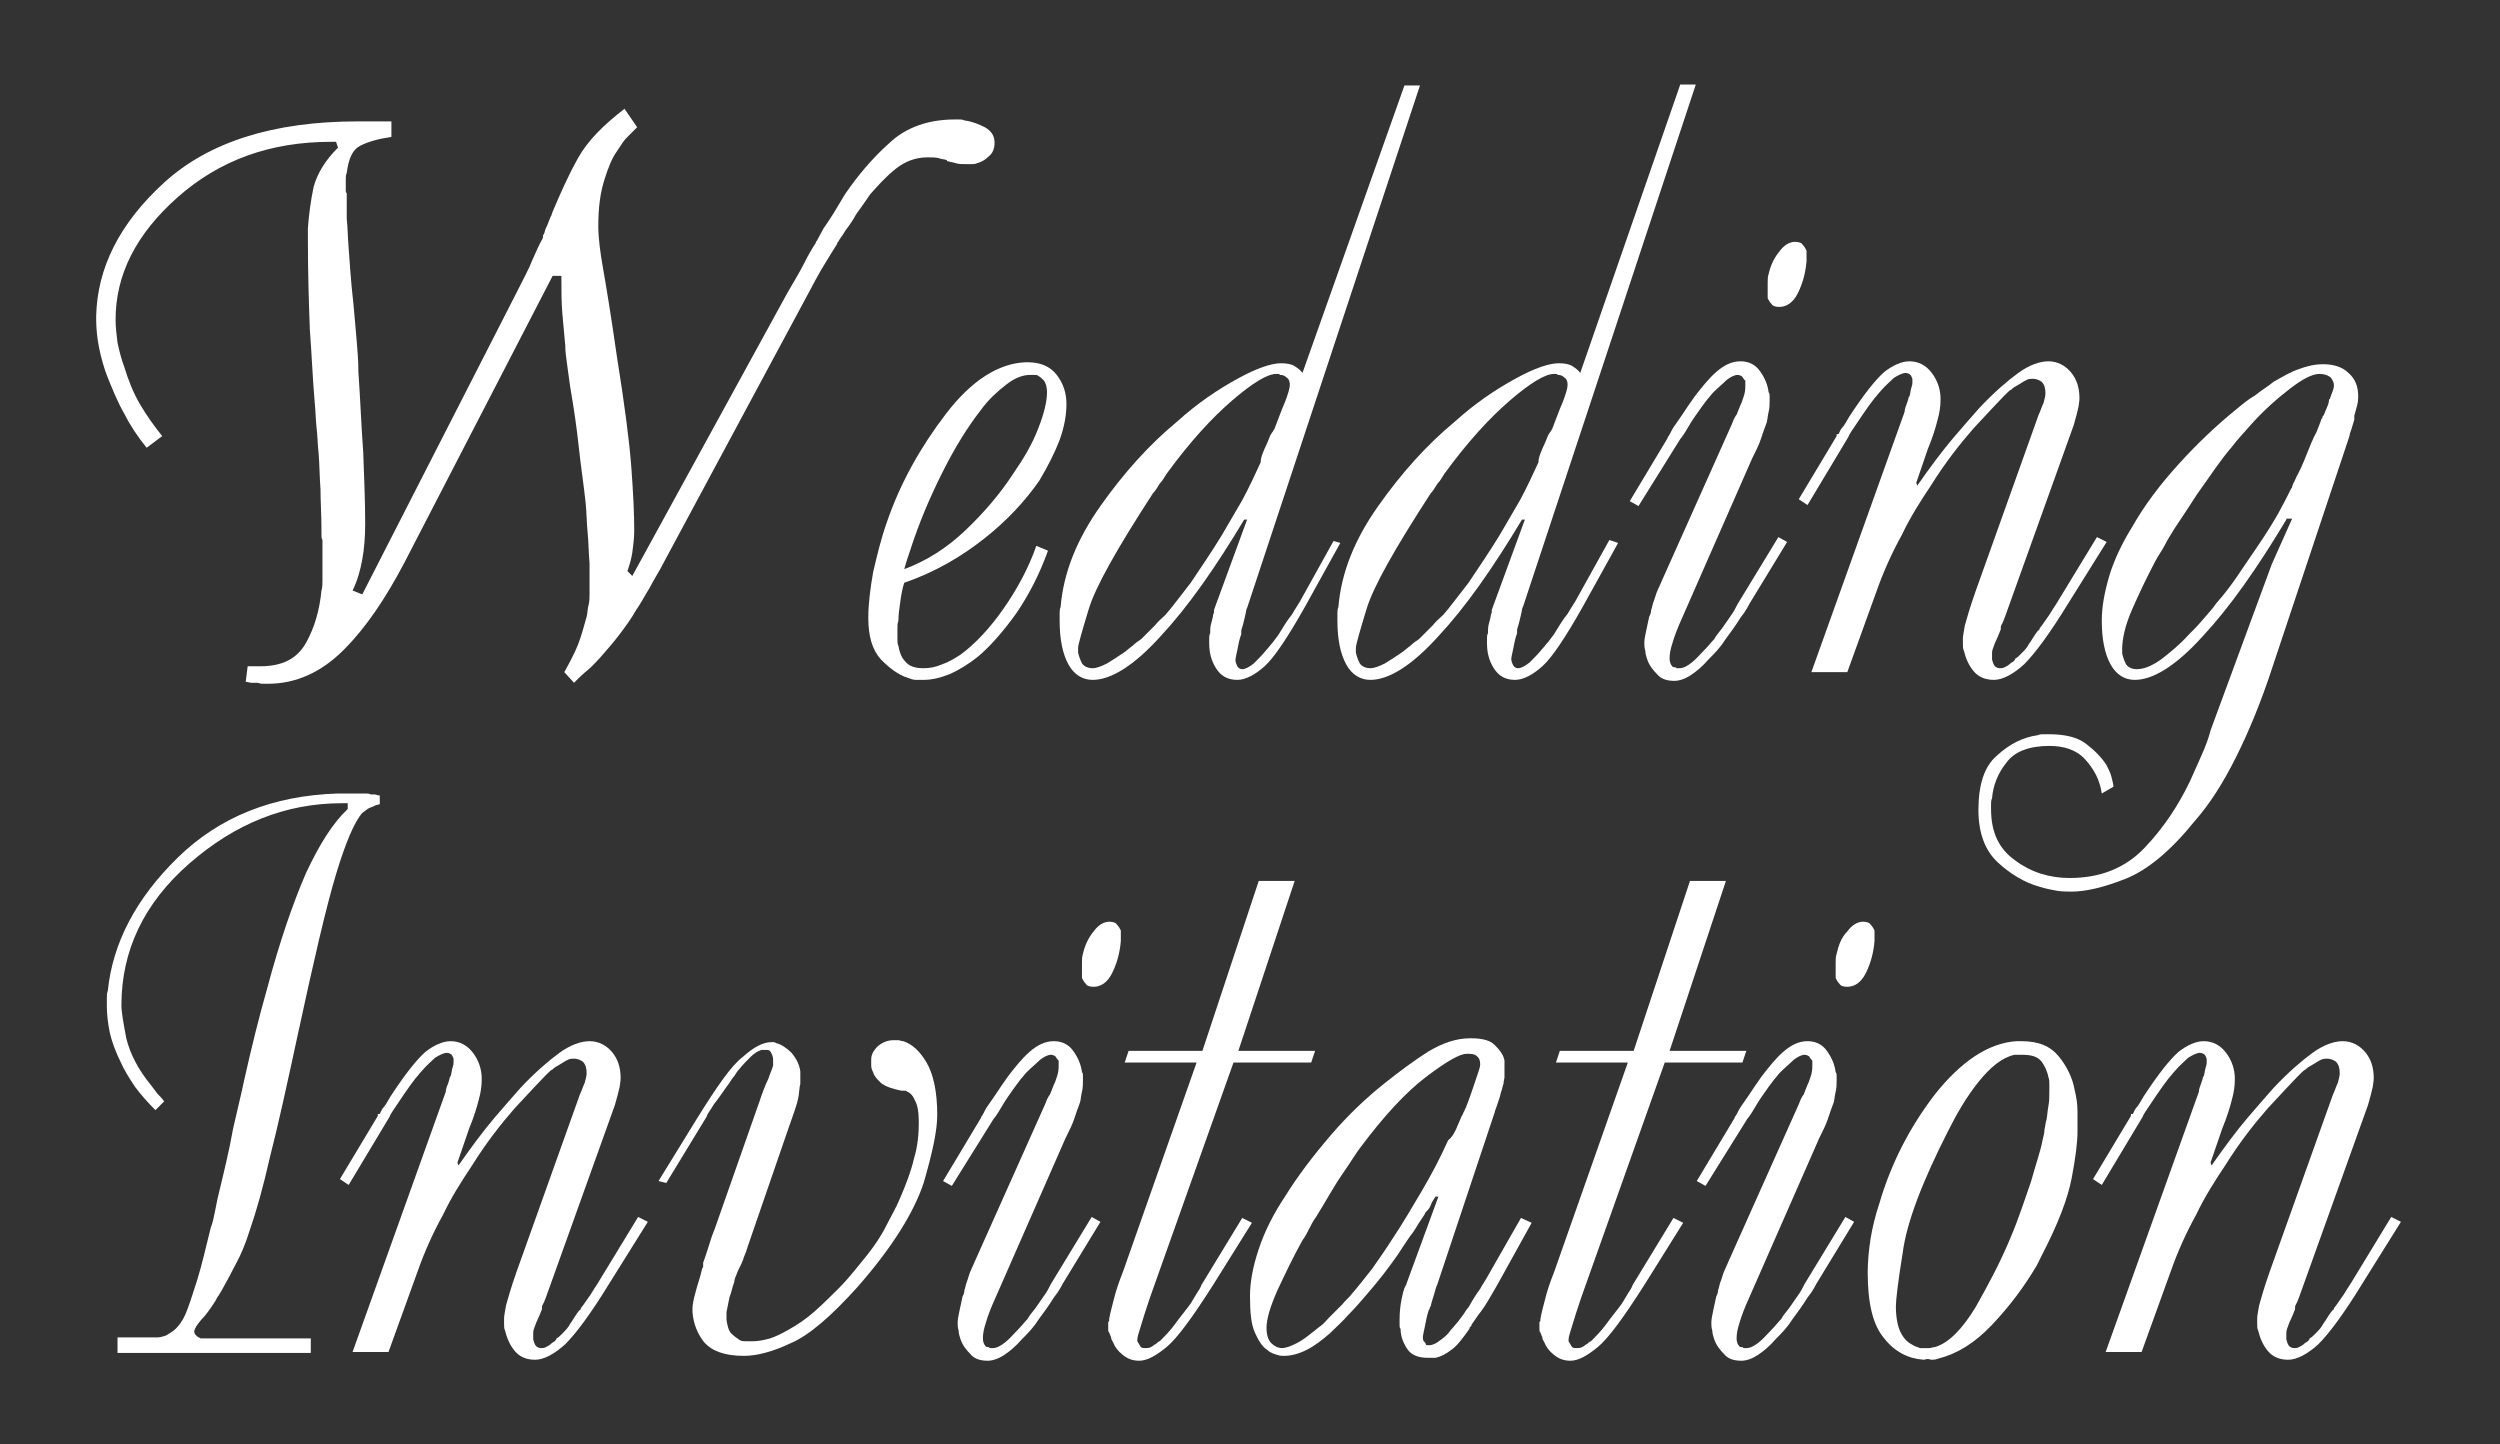
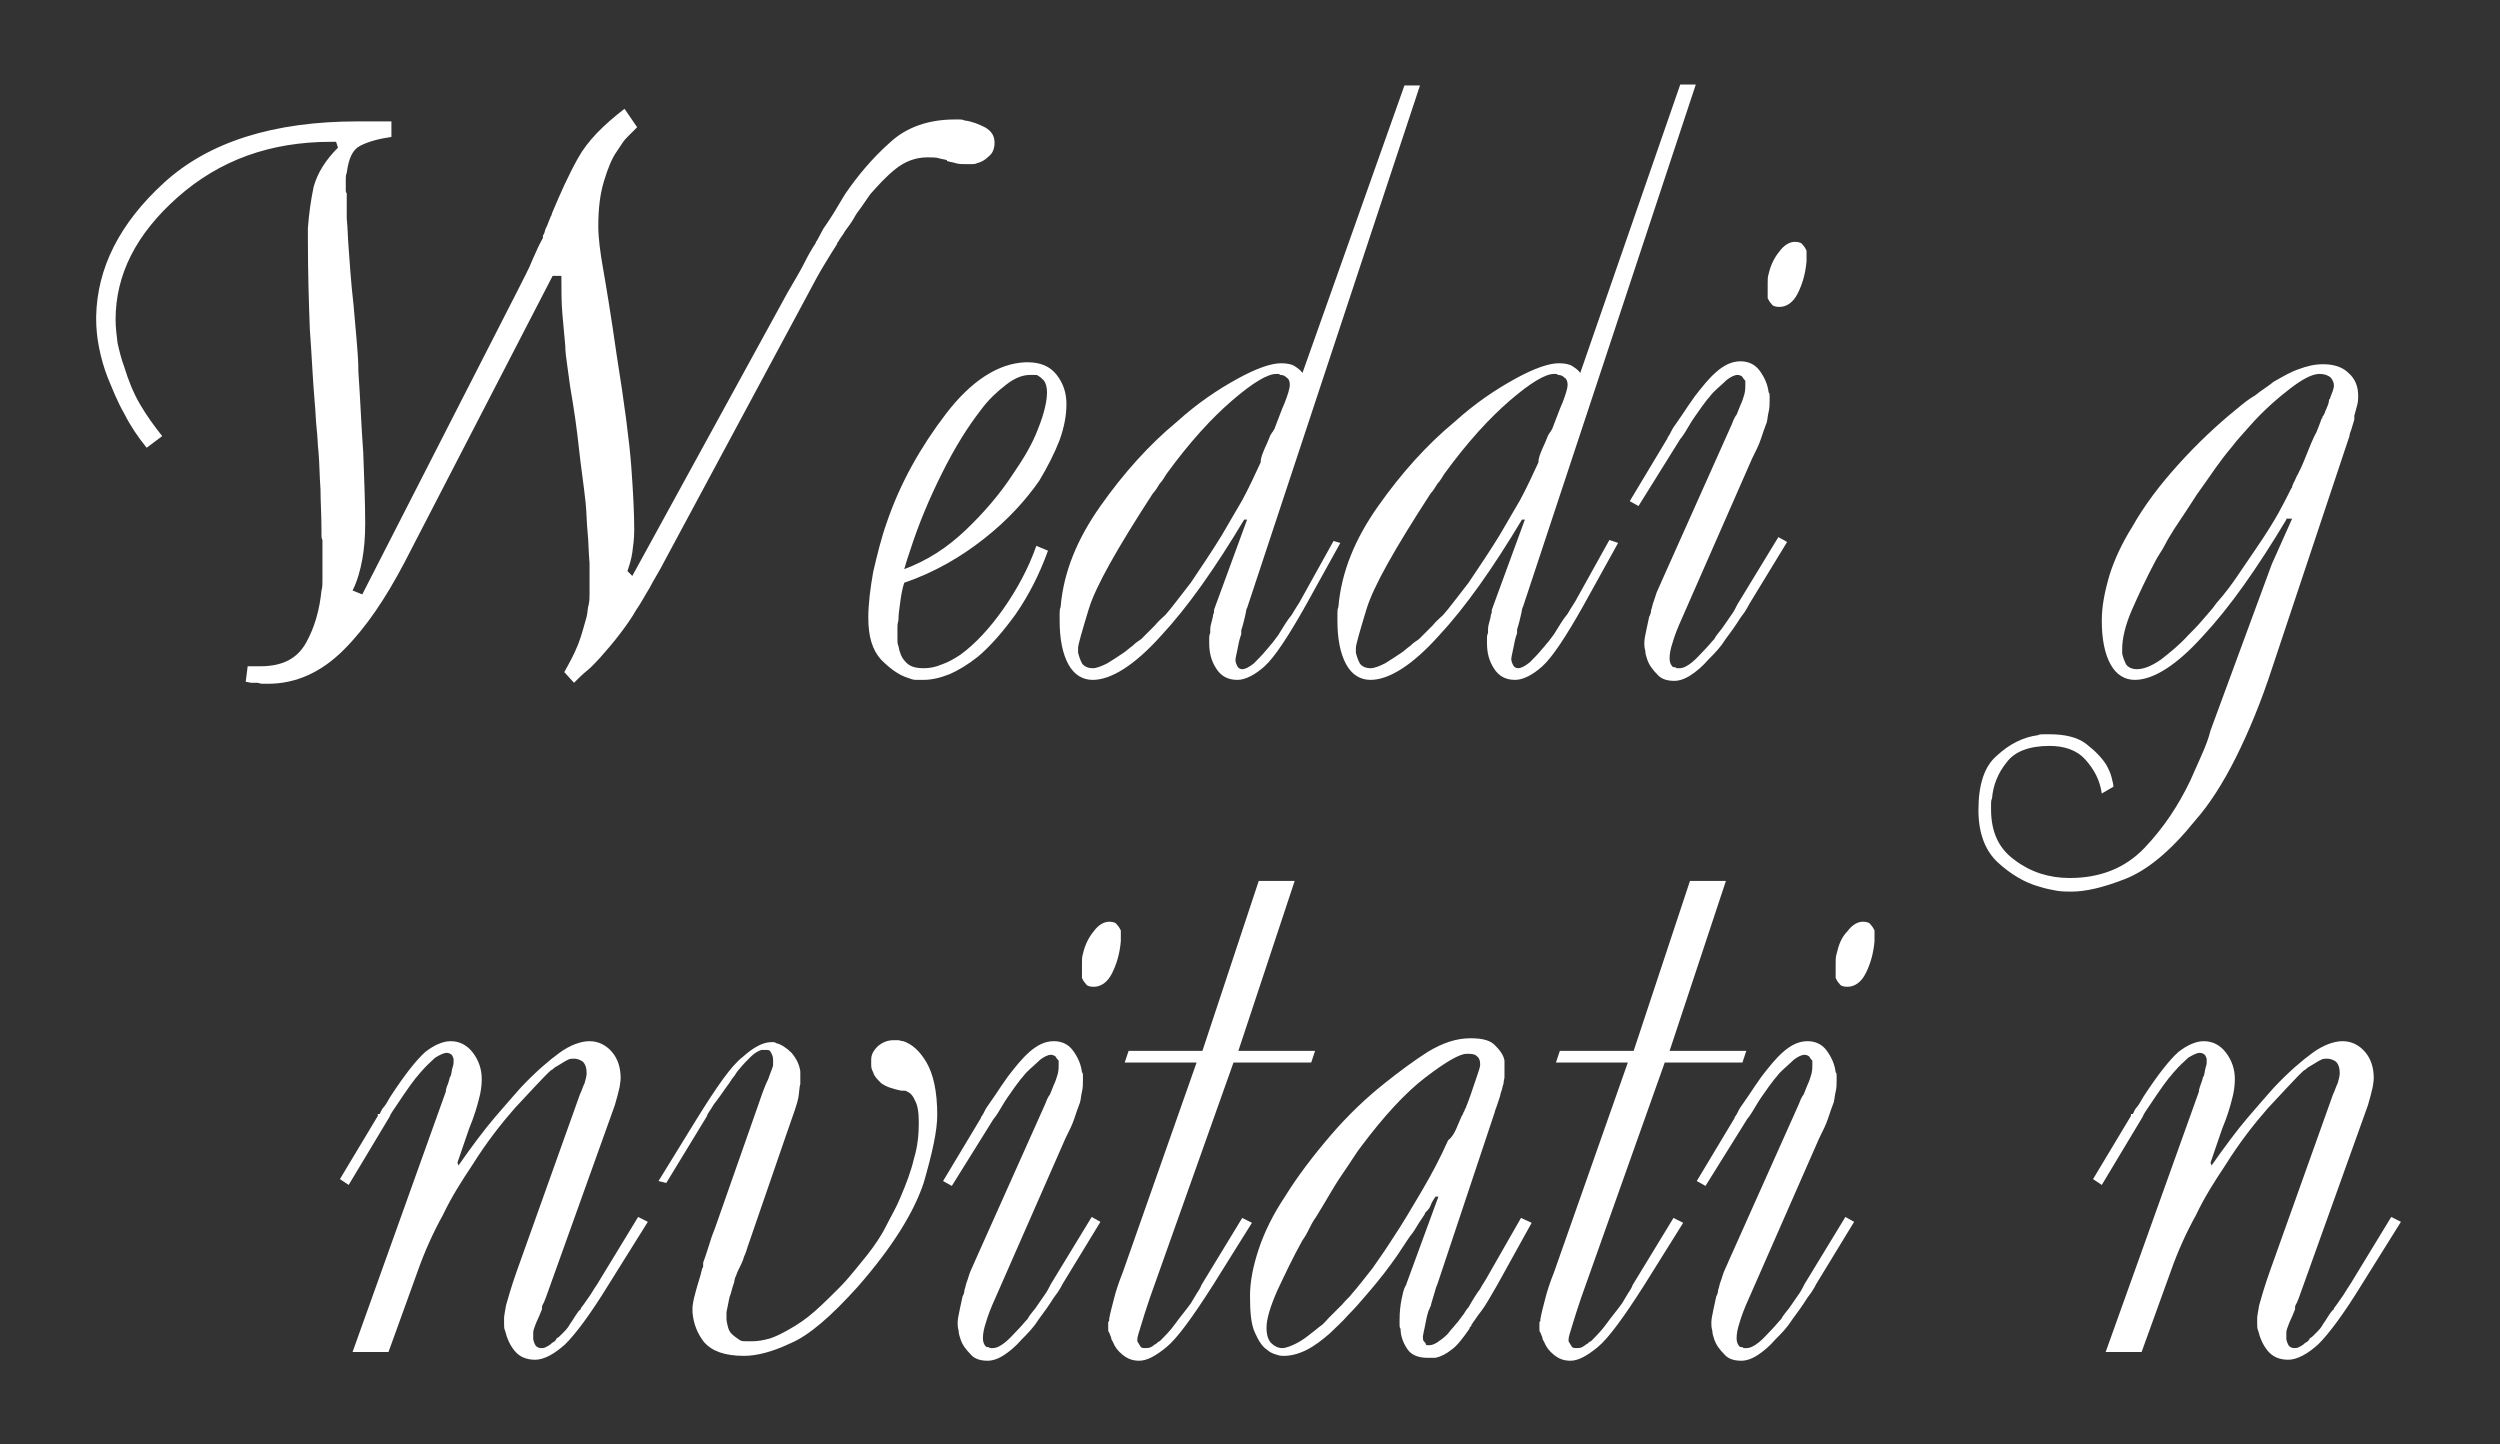
<svg xmlns="http://www.w3.org/2000/svg" version="1.1" id="Layer_2_00000100380050745662227740000006600163922977185427_" x="0px" y="0px" viewBox="0 0 257.4 148.7" style="enable-background:new 0 0 257.4 148.7;" xml:space="preserve">
  <rect x="0" y="0" width="257.4" height="148.7" fill="#333333" stroke="none" />
  <style type="text/css"> .st0{fill:#FFFFFF;} </style>
  <g>
    <g>
      <path class="st0" d="M65.6,13.1c-0.2,0.2-0.3,0.3-0.4,0.4c-0.1,0.1-0.2,0.2-0.2,0.2l-0.1,0.1c-0.1,0.1-0.2,0.2-0.2,0.2 c-0.2,0.2-0.4,0.4-0.6,0.7c-0.2,0.3-0.4,0.6-0.6,0.9c-0.5,0.7-0.9,1.7-1.3,3c-0.4,1.3-0.6,2.8-0.6,4.7c0,1.2,0.2,2.7,0.5,4.4 c0.3,1.7,0.8,4.7,1.4,8.9c0.8,5,1.3,8.8,1.5,11.5c0.2,2.7,0.3,4.8,0.3,6.5c0,0.8-0.1,1.6-0.2,2.3c-0.1,0.7-0.3,1.3-0.5,1.9 l0.5,0.5l16-29.2c0.7-1.2,1.3-2.2,1.7-3c0.4-0.8,0.8-1.5,1.2-2.1c0-0.1,0-0.1,0-0.1c0,0,0.1-0.1,0.1-0.1c0.2-0.4,0.5-0.9,0.7-1.3 c0.3-0.4,0.6-0.9,1-1.5c0.2-0.3,0.4-0.7,0.6-1c0.2-0.3,0.4-0.7,0.6-1c1.3-1.9,2.8-3.7,4.6-5.3c1.7-1.6,4-2.4,6.7-2.4 c0.2,0,0.3,0,0.5,0c0.1,0,0.3,0,0.5,0.1c0.8,0.1,1.5,0.4,2.1,0.7c0.7,0.4,1,0.9,1,1.6c0,0.6-0.2,1.1-0.6,1.4 c-0.4,0.4-0.8,0.6-1.2,0.7c-0.2,0.1-0.4,0.1-0.6,0.1c-0.2,0-0.3,0-0.5,0c-0.4,0-0.8,0-1.1-0.1c-0.3-0.1-0.5-0.1-0.8-0.2 c-0.1,0-0.1,0-0.1-0.1c-0.2-0.1-0.5-0.1-0.8-0.2c-0.3-0.1-0.7-0.1-1.2-0.1c-1.2,0-2.3,0.4-3.3,1.2c-1,0.8-1.8,1.7-2.6,2.6 c-0.3,0.4-0.6,0.9-0.9,1.3c-0.3,0.4-0.6,0.8-0.8,1.2c-0.3,0.5-0.6,0.9-0.9,1.3c-0.2,0.4-0.5,0.7-0.7,1.1c-0.1,0.1-0.1,0.1-0.1,0.1 c0,0,0,0.1,0,0.1c-0.4,0.6-0.8,1.3-1.3,2.1c-0.5,0.8-1.2,2.1-2.1,3.8L68.4,57.8c-0.5,1-1.1,1.9-1.5,2.7c-0.5,0.8-0.9,1.6-1.4,2.3 c-0.5,0.9-1.1,1.7-1.7,2.5c-0.6,0.8-1.3,1.6-2,2.4c-0.4,0.4-0.8,0.9-1.3,1.3c-0.5,0.4-0.9,0.8-1.4,1.3l-1-1.1 c0.5-0.9,1-1.8,1.4-2.8c0.4-1,0.6-1.9,0.9-2.9c0.1-0.4,0.1-0.9,0.2-1.2c0.1-0.4,0.1-0.8,0.1-1.2c0-0.2,0-0.3,0-0.5 c0-0.2,0-0.4,0-0.6c0-0.2,0-0.3,0-0.5c0-0.2,0-0.4,0-0.5c0-0.2,0-0.3,0-0.5s0-0.4,0-0.5c-0.1-1.1-0.1-2.2-0.2-3.2 c-0.1-1-0.1-2-0.2-3c-0.2-1.9-0.5-3.8-0.7-5.7c-0.2-1.9-0.5-4-0.9-6.3c-0.1-0.8-0.2-1.5-0.3-2.2c-0.1-0.7-0.2-1.4-0.2-2 c-0.1-1-0.2-2.1-0.3-3.3c-0.1-1.2-0.1-2.4-0.1-3.9h-0.9L41.6,58c-1.9,3.6-3.9,6.6-6.2,8.9c-2.3,2.3-4.9,3.5-7.8,3.5 c-0.2,0-0.4,0-0.6,0c-0.2,0-0.4-0.1-0.5-0.1c-0.2,0-0.4,0-0.6,0c-0.2,0-0.4-0.1-0.6-0.1l0.2-1.6c0.1,0,0.1,0,0.2,0 c0.1,0,0.2,0,0.2,0c0.2,0,0.3,0,0.5,0c0.1,0,0.3,0,0.4,0c2.3,0,3.8-0.8,4.7-2.4c0.9-1.6,1.4-3.4,1.6-5.4c0.1-0.3,0.1-0.7,0.1-1 c0-0.4,0-0.7,0-1c0-0.2,0-0.3,0-0.5c0-0.2,0-0.4,0-0.6c0-0.2,0-0.4,0-0.6s0-0.4,0-0.5c0-0.2,0-0.3,0-0.5c0-0.2,0-0.4,0-0.5 c-0.1-0.2-0.1-0.3-0.1-0.5c0-0.2,0-0.4,0-0.5C33.1,53,33,51.7,33,50.4c-0.1-1.3-0.1-2.6-0.2-3.8c-0.1-0.8-0.1-1.7-0.2-2.5 c-0.1-0.9-0.1-1.7-0.2-2.7c-0.2-2.3-0.3-4.8-0.5-7.5c-0.1-2.7-0.2-5.8-0.2-9.2c0-0.2,0-0.4,0-0.6s0-0.4,0-0.6 c0.1-1.4,0.3-2.9,0.6-4.3c0.4-1.4,1.2-2.7,2.5-4l-0.2-0.6c-0.1,0-0.1,0-0.2,0c-0.1,0-0.2,0-0.3,0c-6.3,0-11.5,1.9-15.8,5.7 c-4.3,3.8-6.4,8-6.4,12.6c0,0.8,0.1,1.6,0.2,2.4c0.2,0.9,0.4,1.7,0.7,2.5c0.4,1.3,0.9,2.6,1.6,3.8c0.7,1.2,1.5,2.3,2.3,3.3 l-1.6,1.2c-0.9-1.1-1.7-2.3-2.3-3.5c-0.7-1.2-1.2-2.5-1.7-3.7c-0.4-1-0.7-2.1-0.9-3.1c-0.2-1-0.3-2-0.3-3c0-0.1,0-0.1,0-0.1 c0,0,0-0.1,0-0.1c0.1-5,2.4-9.6,7-13.8c4.6-4.2,11.3-6.3,19.9-6.3h3.5v1.6c-1.4,0.2-2.4,0.5-3.2,0.9c-0.8,0.4-1.2,1.3-1.4,2.8 c-0.1,0.2-0.1,0.5-0.1,0.7s0,0.5,0,0.8c0,0.1,0,0.2,0,0.3c0,0.1,0,0.2,0.1,0.3c0,0.2,0,0.3,0,0.4c0,0.1,0,0.2,0,0.3 c0,0.3,0,0.6,0,0.9c0,0.3,0,0.5,0,0.8c0,0.1,0,0.1,0,0.2c0.1,0.9,0.1,1.9,0.2,3.1c0.1,1.2,0.2,3.2,0.5,5.8 c0.1,1.1,0.2,2.2,0.3,3.4c0.1,1.2,0.2,2.3,0.2,3.5c0.2,2.8,0.3,5.6,0.5,8.3c0.1,2.7,0.2,5.2,0.2,7.3c0,1.4-0.1,2.6-0.3,3.7 c-0.2,1.1-0.5,2.2-1,3.2l1,0.4l15.9-31.1c0.7-1.4,1.3-2.5,1.6-3.3c0.4-0.9,0.7-1.6,1.1-2.3c0-0.1,0-0.1,0-0.2 c0-0.1,0.1-0.2,0.1-0.2c0.1-0.2,0.1-0.4,0.2-0.6c0.1-0.2,0.2-0.4,0.3-0.7c0.1-0.2,0.1-0.3,0.2-0.5c0.1-0.1,0.1-0.3,0.2-0.5 c0.8-1.9,1.6-3.7,2.6-5.5s2.6-3.4,4.8-5.1L65.6,13.1z" />
      <path class="st0" d="M107.9,56.7c-0.9,2.5-2,4.6-3.3,6.5c-1.3,1.8-2.6,3.3-3.9,4.4c-1,0.8-2,1.4-2.9,1.8c-1,0.4-1.9,0.6-2.7,0.6 c-0.3,0-0.5,0-0.8,0c-0.3,0-0.5-0.1-0.8-0.2c-1-0.3-1.9-1-2.8-1.9c-0.9-1-1.3-2.4-1.3-4.3c0-1.4,0.2-3,0.5-4.7 c0.4-1.7,0.8-3.4,1.4-5.1c1.4-4.1,3.5-7.8,6.1-11.2c2.6-3.4,5.4-5.2,8.2-5.3c0.1,0,0.1,0,0.1,0c0,0,0.1,0,0.1,0 c1.3,0,2.3,0.4,3,1.3c0.7,0.9,1,1.9,1,3c0,1.1-0.2,2.3-0.7,3.7c-0.5,1.3-1.2,2.7-2.1,4.2c-1.4,2-3.2,4-5.6,5.9 c-2.4,1.9-5.1,3.5-8.3,4.6c-0.2,0.6-0.3,1.2-0.4,1.9c-0.1,0.7-0.2,1.4-0.2,2c-0.1,0.3-0.1,0.5-0.1,0.7c0,0.2,0,0.4,0,0.7 c0,0.2,0,0.4,0,0.6c0,0.2,0,0.4,0.1,0.6c0.1,0.6,0.3,1.2,0.7,1.6c0.4,0.5,1,0.7,1.9,0.7c0.6,0,1.2-0.1,1.9-0.4 c0.6-0.2,1.3-0.6,1.9-1c1.5-1.1,3-2.7,4.4-4.7c1.4-2,2.6-4.2,3.4-6.5L107.9,56.7z M99.4,54.6c1.9-1.8,3.6-3.8,4.9-5.8 c1.1-1.6,2-3.1,2.6-4.7c0.6-1.5,0.9-2.8,0.9-3.7c0-0.5-0.1-0.9-0.3-1.2c-0.2-0.2-0.4-0.4-0.6-0.5c-0.1-0.1-0.2-0.1-0.4-0.1 c-0.1,0-0.3,0-0.4,0c-0.8,0-1.6,0.3-2.5,1c-0.9,0.7-1.8,1.5-2.6,2.6c-1.4,1.8-2.7,3.9-4,6.5c-1.3,2.6-2.4,5.2-3.3,8 c-0.1,0.3-0.2,0.6-0.3,0.9c-0.1,0.3-0.2,0.7-0.3,1C95.5,57.7,97.5,56.4,99.4,54.6z" />
      <path class="st0" d="M138,55.9l-3.6,6.5c-1.8,3.2-3.2,5.3-4.2,6.2c-1,0.9-2,1.4-2.8,1.4c-1,0-1.7-0.4-2.2-1.2 c-0.5-0.8-0.7-1.6-0.7-2.6c0-0.2,0-0.3,0-0.5c0-0.2,0-0.3,0.1-0.5c0-0.3,0-0.7,0.1-1c0.1-0.4,0.2-0.7,0.2-0.9 c0.1-0.2,0.1-0.3,0.1-0.5c0-0.1,0.1-0.2,0.1-0.3l3.3-9h-0.3c-3,5-5.8,9-8.6,12c-2.7,3-5.1,4.5-7,4.5c-1,0-1.9-0.5-2.5-1.6 c-0.6-1.1-0.9-2.6-0.9-4.5c0-0.2,0-0.5,0-0.7s0-0.5,0.1-0.7c0.3-3.6,1.7-7,4.1-10.4c2.4-3.4,5-6.3,7.9-8.7 c2.1-1.9,4.2-3.3,6.2-4.4c2-1.1,3.5-1.6,4.5-1.6c0.6,0,1.1,0.1,1.4,0.3c0.3,0.2,0.6,0.4,0.8,0.7l10.5-29.6h1.6l-17.8,53.8 c-0.1,0.1-0.1,0.4-0.2,0.8c-0.1,0.4-0.2,0.9-0.4,1.5c0,0.1,0,0.1,0,0.2c0,0.1,0,0.2,0,0.2c-0.2,0.5-0.3,1.1-0.4,1.6 c-0.1,0.5-0.2,0.9-0.2,1c0,0.3,0.1,0.5,0.2,0.7c0.1,0.2,0.3,0.3,0.5,0.3c0.3,0,0.7-0.2,1.2-0.6c0.4-0.4,0.9-0.9,1.3-1.4 c0.2-0.2,0.4-0.5,0.6-0.7c0.2-0.3,0.4-0.5,0.6-0.8c0.5-0.8,0.9-1.5,1.4-2.1c0.4-0.7,0.7-1.1,0.8-1.3l3.5-6.3L138,55.9z M130.2,46.2c0.2-0.4,0.4-0.9,0.6-1.4c0.1-0.1,0.1-0.2,0.2-0.3c0.1-0.1,0.1-0.2,0.2-0.3c0.4-1,0.7-1.9,1.1-2.8 c0.3-0.8,0.5-1.4,0.5-1.8c0-0.3-0.1-0.6-0.3-0.7c-0.2-0.2-0.4-0.3-0.7-0.3c-0.1-0.1-0.1-0.1-0.2-0.1c-0.1,0-0.2,0-0.2,0 c-0.9,0-2.4,0.9-4.5,2.7c-2.1,1.8-4.4,4.3-6.8,7.6c-0.2,0.3-0.4,0.7-0.7,1c-0.2,0.3-0.4,0.7-0.7,1c-3.7,5.7-5.9,9.6-6.6,11.9 c-0.7,2.3-1.1,3.7-1.1,4c0,0.1,0,0.1,0,0.2s0,0.2,0,0.3c0.1,0.4,0.2,0.7,0.4,1.1c0.2,0.3,0.6,0.5,1.1,0.5c0.4,0,0.9-0.2,1.5-0.5 c0.5-0.3,1.1-0.7,1.7-1.1c0.3-0.2,0.6-0.5,0.9-0.7c0.3-0.3,0.6-0.5,0.9-0.7c0.5-0.5,1-1,1.4-1.4c0.4-0.5,0.8-0.8,1.1-1.1 c0.7-0.8,1.5-1.9,2.6-3.3c1-1.5,2.1-3.1,3.2-4.9c0.7-1.2,1.4-2.4,2.1-3.6c0.7-1.3,1.3-2.6,1.9-3.9C129.8,47.1,130,46.7,130.2,46.2 z" />
      <path class="st0" d="M166.6,55.9l-3.6,6.5c-1.8,3.2-3.2,5.3-4.2,6.2c-1,0.9-2,1.4-2.8,1.4c-1,0-1.7-0.4-2.2-1.2 c-0.5-0.8-0.7-1.6-0.7-2.6c0-0.2,0-0.3,0-0.5c0-0.2,0-0.3,0.1-0.5c0-0.3,0-0.7,0.1-1c0.1-0.4,0.2-0.7,0.2-0.9 c0.1-0.2,0.1-0.3,0.1-0.5c0-0.1,0.1-0.2,0.1-0.3l3.3-9h-0.3c-3,5-5.8,9-8.6,12c-2.7,3-5.1,4.5-7,4.5c-1,0-1.9-0.5-2.5-1.6 c-0.6-1.1-0.9-2.6-0.9-4.5c0-0.2,0-0.5,0-0.7s0-0.5,0.1-0.7c0.3-3.6,1.7-7,4.1-10.4c2.4-3.4,5-6.3,7.9-8.7 c2.1-1.9,4.2-3.3,6.2-4.4c2-1.1,3.5-1.6,4.5-1.6c0.6,0,1.1,0.1,1.4,0.3c0.3,0.2,0.6,0.4,0.8,0.7L173,8.7h1.6l-17.8,53.8 c-0.1,0.1-0.1,0.4-0.2,0.8c-0.1,0.4-0.2,0.9-0.4,1.5c0,0.1,0,0.1,0,0.2c0,0.1,0,0.2,0,0.2c-0.2,0.5-0.3,1.1-0.4,1.6 c-0.1,0.5-0.2,0.9-0.2,1c0,0.3,0.1,0.5,0.2,0.7c0.1,0.2,0.3,0.3,0.5,0.3c0.3,0,0.7-0.2,1.2-0.6c0.4-0.4,0.9-0.9,1.3-1.4 c0.2-0.2,0.4-0.5,0.6-0.7c0.2-0.3,0.4-0.5,0.6-0.8c0.5-0.8,0.9-1.5,1.4-2.1c0.4-0.7,0.7-1.1,0.8-1.3l3.5-6.3L166.6,55.9z M158.8,46.2c0.2-0.4,0.4-0.9,0.6-1.4c0.1-0.1,0.1-0.2,0.2-0.3c0.1-0.1,0.1-0.2,0.2-0.3c0.4-1,0.7-1.9,1.1-2.8 c0.3-0.8,0.5-1.4,0.5-1.8c0-0.3-0.1-0.6-0.3-0.7c-0.2-0.2-0.4-0.3-0.7-0.3c-0.1-0.1-0.1-0.1-0.2-0.1c-0.1,0-0.2,0-0.2,0 c-0.9,0-2.4,0.9-4.5,2.7c-2.1,1.8-4.4,4.3-6.8,7.6c-0.2,0.3-0.4,0.7-0.7,1c-0.2,0.3-0.4,0.7-0.7,1c-3.7,5.7-5.9,9.6-6.6,11.9 c-0.7,2.3-1.1,3.7-1.1,4c0,0.1,0,0.1,0,0.2s0,0.2,0,0.3c0.1,0.4,0.2,0.7,0.4,1.1c0.2,0.3,0.6,0.5,1.1,0.5c0.4,0,0.9-0.2,1.5-0.5 c0.5-0.3,1.1-0.7,1.7-1.1c0.3-0.2,0.6-0.5,0.9-0.7c0.3-0.3,0.6-0.5,0.9-0.7c0.5-0.5,1-1,1.4-1.4c0.4-0.5,0.8-0.8,1.1-1.1 c0.7-0.8,1.5-1.9,2.6-3.3c1-1.5,2.1-3.1,3.2-4.9c0.7-1.2,1.4-2.4,2.1-3.6c0.7-1.3,1.3-2.6,1.9-3.9 C158.4,47.1,158.6,46.7,158.8,46.2z" />
      <path class="st0" d="M171.7,45.1c0-0.1,0-0.1,0.1-0.2c0.2-0.3,0.3-0.6,0.5-0.9c0.2-0.3,0.5-0.7,0.9-1.3c0.2-0.3,0.4-0.6,0.6-0.9 c0.2-0.3,0.5-0.7,0.7-1c0.7-0.9,1.4-1.8,2.2-2.5c0.8-0.7,1.6-1.1,2.5-1.1c0.8,0,1.5,0.3,2,1c0.5,0.7,0.8,1.4,0.9,2.2 c0.1,0.1,0.1,0.2,0.1,0.4c0,0.1,0,0.3,0,0.4c0,0.4,0,0.8-0.1,1.2c-0.1,0.4-0.1,0.7-0.2,1.1c-0.2,0.5-0.4,1.1-0.6,1.7 c-0.2,0.6-0.5,1.2-0.9,2l-7.2,16.4c-0.5,1.1-0.8,1.9-1,2.6c-0.2,0.6-0.3,1.1-0.3,1.6c0,0.3,0.1,0.6,0.2,0.7 c0.1,0.2,0.2,0.2,0.4,0.2c0.1,0.1,0.1,0.1,0.2,0.1c0.1,0,0.1,0,0.2,0c0.4,0,0.8-0.2,1.3-0.6c0.5-0.4,0.9-0.9,1.4-1.4 c0.3-0.3,0.6-0.7,0.9-1c0.2-0.4,0.5-0.7,0.8-1.1c0.3-0.4,0.6-0.9,0.9-1.3c0.3-0.4,0.5-0.8,0.7-1.2l4.2-6.9l0.9,0.5l-3.9,6.4 c-0.1,0.2-0.2,0.4-0.4,0.7c-0.1,0.2-0.3,0.4-0.5,0.7c-0.5,0.8-1,1.5-1.6,2.3c-0.5,0.8-1.1,1.4-1.7,2c-0.6,0.7-1.2,1.2-1.8,1.6 c-0.6,0.4-1.2,0.6-1.7,0.6c-0.8,0-1.4-0.2-1.8-0.7c-0.4-0.4-0.8-0.9-1-1.5c-0.1-0.3-0.2-0.6-0.2-0.9c-0.1-0.3-0.1-0.6-0.1-0.8 c0-0.4,0.1-0.8,0.2-1.3c0.1-0.5,0.2-0.9,0.3-1.4c0.1-0.2,0.2-0.4,0.2-0.7c0.1-0.2,0.1-0.4,0.2-0.7c0.2-0.5,0.3-1,0.5-1.4 c0.2-0.4,0.3-0.7,0.4-0.9l7.2-16.1c0.1-0.2,0.1-0.3,0.2-0.5c0.1-0.2,0.2-0.4,0.3-0.5c0.1-0.2,0.1-0.3,0.2-0.5 c0.1-0.2,0.1-0.3,0.2-0.5c0.2-0.4,0.3-0.8,0.4-1.1c0.1-0.4,0.1-0.7,0.1-0.9c0-0.1,0-0.1,0-0.2c0-0.1,0-0.2,0-0.3 c-0.1-0.1-0.2-0.2-0.3-0.4c-0.1-0.1-0.3-0.2-0.5-0.2c-0.3,0-0.7,0.2-1.1,0.5c-0.4,0.4-0.9,0.8-1.4,1.3c-0.2,0.2-0.4,0.5-0.6,0.7 c-0.2,0.3-0.4,0.5-0.6,0.8c-0.5,0.7-1,1.4-1.4,2.1c-0.4,0.7-0.7,1.1-0.8,1.2l-4.3,6.9l-0.9-0.5L171.7,45.1z M183.2,25.9 c0.5-0.7,1.1-1,1.6-1c0.4,0,0.7,0.1,0.8,0.3c0.2,0.2,0.3,0.4,0.4,0.6c0,0.2,0,0.3,0,0.4c0,0.1,0,0.2,0,0.3c0,0.1,0,0.1,0,0.2 c0,0.1,0,0.2,0,0.2c-0.1,1.2-0.4,2.3-0.9,3.3c-0.5,1-1.2,1.4-1.9,1.4c-0.4,0-0.7-0.1-0.8-0.3c-0.2-0.2-0.3-0.4-0.4-0.6 c0-0.2,0-0.3,0-0.4c0-0.1,0-0.2,0-0.3c0-0.3,0-0.6,0-0.9c0-0.3,0-0.6,0.1-0.9C182.3,27.3,182.7,26.5,183.2,25.9z" />
-       <path class="st0" d="M197.4,50c1.4-2,2.6-3.6,3.7-4.9c1.1-1.3,2-2.3,2.7-3.1c1.5-1.6,2.9-2.8,4-3.6c1.1-0.8,2.2-1.2,3.1-1.2 c0.9,0,1.7,0.4,2.3,1.1c0.6,0.7,0.9,1.6,0.9,2.7c0,0.1,0,0.3-0.1,0.9c-0.1,0.5-0.3,1.2-0.5,1.9l-7.1,19.8 c-0.1,0.2-0.1,0.3-0.2,0.5c-0.1,0.2-0.2,0.3-0.2,0.5v0.1v0.1c-0.2,0.5-0.4,1-0.6,1.4c-0.2,0.5-0.3,0.8-0.3,1c0,0.1,0,0.1,0,0.2 s0,0.1,0,0.2v0.1c0,0.1,0,0.1,0,0.1c0,0,0,0.1,0,0.1c0.1,0.4,0.2,0.6,0.3,0.7c0.1,0.1,0.3,0.2,0.5,0.2c0.2,0,0.3,0,0.5-0.1 c0.2-0.1,0.4-0.2,0.6-0.4c0.1-0.1,0.2-0.1,0.3-0.2c0.1-0.1,0.2-0.2,0.2-0.3c0.2-0.1,0.3-0.2,0.4-0.3c0.1-0.1,0.2-0.2,0.3-0.3 c0.2-0.2,0.5-0.5,0.7-0.9c0.3-0.4,0.5-0.8,0.8-1.2c0.1-0.1,0.1-0.2,0.2-0.2c0.1-0.1,0.1-0.1,0.1-0.2c0.4-0.5,0.7-1,1-1.4 c0.3-0.5,0.5-0.8,0.7-1.1l4.2-6.9l1,0.5l-4,6.4c-1.9,3.1-3.4,5.1-4.5,6.2c-1.1,1-2.2,1.6-3.1,1.6c-0.9,0-1.6-0.3-2.1-0.9 s-0.8-1.3-1-2.1c-0.1-0.2-0.1-0.4-0.1-0.7c0-0.2,0-0.4,0-0.6c0-0.2,0.1-0.7,0.2-1.3c0.2-0.7,0.5-1.8,1.1-3.5l6.5-18.2 c0.2-0.4,0.3-0.8,0.5-1.2c0.1-0.4,0.2-0.7,0.2-1c0-0.5-0.1-0.9-0.4-1.2c-0.3-0.2-0.6-0.3-0.9-0.3c-0.2,0-0.4,0-0.6,0.1 c-0.2,0.1-0.4,0.2-0.7,0.4c-0.2,0.1-0.3,0.2-0.5,0.3c-0.2,0.1-0.3,0.2-0.4,0.3c-0.2,0.1-0.3,0.2-0.5,0.4c-0.1,0.1-0.3,0.3-0.4,0.4 c-0.5,0.5-1.5,1.6-3,3.2c-1.4,1.6-2.9,3.5-4.4,5.9c-1,1.5-2.1,3.2-3,5.1c-1,1.8-1.9,3.8-2.6,5.8l-3,8.3h-3.7l9.6-26.8 c0-0.1,0-0.2,0.1-0.5s0.2-0.5,0.3-0.9c0-0.1,0-0.1,0.1-0.2c0.1-0.3,0.1-0.6,0.2-0.9c0.1-0.3,0.1-0.4,0.1-0.5s0-0.1,0-0.2 c0-0.1,0-0.2,0-0.2c-0.1-0.2-0.1-0.3-0.2-0.4c-0.1-0.1-0.3-0.2-0.5-0.2c-0.3,0-0.7,0.2-1.2,0.5c-0.4,0.4-0.9,0.8-1.4,1.4 c-0.2,0.2-0.4,0.5-0.6,0.7c-0.2,0.3-0.4,0.5-0.6,0.8c-0.5,0.7-0.9,1.3-1.3,1.9c-0.4,0.6-0.7,1-0.8,1.3l-4.2,7l-0.9-0.6l3.9-6.5 c0-0.1,0-0.1,0-0.1c0,0,0-0.1,0-0.1c0.1,0,0.1,0,0.1,0c0,0,0,0,0.1,0c0.1-0.2,0.2-0.5,0.4-0.7c0.2-0.2,0.4-0.6,0.7-1.1 c1.5-2.3,2.7-3.8,3.6-4.6c0.9-0.7,1.8-1.1,2.6-1.1c0.9,0,1.7,0.4,2.3,1.2c0.6,0.8,0.9,1.7,0.9,2.7c0,0.7-0.1,1.4-0.3,2.1 c-0.2,0.8-0.5,1.8-1,3l-1.2,3.5L197.4,50z" />
      <path class="st0" d="M235.4,53.5c-3,5-5.8,9-8.6,12c-2.7,3-5.1,4.5-7,4.5c-1,0-1.9-0.5-2.5-1.6c-0.6-1.1-0.9-2.6-0.9-4.5 c0-1.5,0.3-3,0.8-4.7c0.5-1.6,1.3-3.3,2.3-4.9c1.3-2.3,2.9-4.4,4.8-6.5c1.9-2.1,3.9-4,6-5.7c0.6-0.5,1.2-1,1.9-1.4 c0.6-0.5,1.3-0.9,1.9-1.4c0.9-0.5,1.7-1,2.6-1.3c0.8-0.3,1.6-0.5,2.5-0.5c1.1,0,2,0.3,2.6,0.9c0.7,0.6,1,1.4,1,2.4 c0,0.2,0,0.5-0.1,0.9c-0.1,0.4-0.2,0.7-0.3,1.1c0,0.1,0,0.2,0,0.2c0,0.1,0,0.1,0,0.2c-0.1,0.3-0.2,0.7-0.3,1 c-0.1,0.3-0.2,0.5-0.2,0.7L234,68.6c-1.2,3.7-2.5,6.8-3.8,9.4c-1.3,2.6-2.7,4.8-4.2,6.5c-2.5,3.1-4.9,5.1-7.2,6 c-2.3,0.9-4.1,1.3-5.5,1.3c-0.5,0-1,0-1.6-0.1c-0.5-0.1-1.1-0.2-1.7-0.4c-1.5-0.4-3-1.3-4.3-2.5c-1.3-1.2-2-3-2-5.4 c0-2.6,0.6-4.5,1.9-5.6c1.3-1.2,2.7-1.9,4.2-2.1c0.2-0.1,0.4-0.1,0.6-0.1c0.2,0,0.4,0,0.6,0c1.6,0,2.9,0.3,3.8,1 c0.9,0.7,1.6,1.4,2.1,2.2c0.2,0.4,0.4,0.8,0.5,1.2c0.1,0.4,0.2,0.8,0.2,1l-1.2,0.7c-0.2-1.4-0.8-2.5-1.7-3.5s-2.2-1.4-3.7-1.4 c-2.1,0-3.6,0.6-4.4,1.7c-0.9,1.1-1.4,2.4-1.5,3.7c-0.1,0.2-0.1,0.4-0.1,0.6c0,0.2,0,0.4,0,0.5c0,2.4,0.8,4.1,2.5,5.3 c1.6,1.2,3.5,1.8,5.6,1.8c3.1,0,5.7-1,7.7-3.1c2-2.1,3.5-4.4,4.7-6.9c0.4-0.9,0.8-1.8,1.2-2.7c0.4-0.9,0.7-1.7,0.9-2.5l6.3-17.1 l2.1-4.7H235.4z M238.5,44.5c0.2-0.5,0.4-1,0.5-1.3c0-0.1,0-0.1,0.1-0.1c0-0.1,0-0.2,0.1-0.3c0.1-0.1,0.1-0.2,0.2-0.4 c0-0.1,0.1-0.2,0.2-0.5c0.1-0.2,0.2-0.5,0.2-0.8c0.1,0,0.1,0,0.1,0c0,0,0-0.1,0-0.1c0.1-0.3,0.2-0.5,0.3-0.8 c0.1-0.3,0.1-0.4,0.1-0.5c0-0.3-0.1-0.5-0.3-0.8c-0.2-0.2-0.6-0.4-1.2-0.4c-0.7,0-1.7,0.5-3,1.5c-1.3,1-2.8,2.3-4.2,3.9 c-0.6,0.7-1.2,1.3-1.8,2.1c-0.6,0.7-1.2,1.5-1.7,2.2c-0.5,0.7-1.1,1.6-1.9,2.7c-0.7,1.1-1.5,2.3-2.3,3.5c-0.3,0.5-0.7,1.1-1,1.7 c-0.3,0.6-0.7,1.1-1,1.7c-0.9,1.7-1.7,3.4-2.4,5c-0.7,1.6-1,3-1,4c0,0.1,0,0.1,0,0.2s0,0.2,0,0.3c0.1,0.4,0.2,0.7,0.4,1.1 c0.2,0.3,0.6,0.5,1.1,0.5c0.7,0,1.5-0.3,2.5-1c0.9-0.7,1.9-1.5,2.8-2.5c0.5-0.5,1-1,1.5-1.6s1-1.1,1.4-1.7c0.9-1,1.7-2.1,2.3-3 c0.7-1,1.2-1.8,1.7-2.5c1.1-1.6,1.9-2.9,2.4-3.8c0.5-0.9,0.9-1.7,1.3-2.5c0.1-0.1,0.1-0.1,0.1-0.2c0-0.1,0.1-0.2,0.1-0.3 c0.2-0.3,0.3-0.7,0.5-1c0.2-0.4,0.4-0.8,0.6-1.3C237.8,46,238.2,45,238.5,44.5z" />
-       <path class="st0" d="M12.1,137.7h3c0.1,0,0.1,0,0.1,0c0,0,0.1,0,0.1,0c0.3,0,0.6,0,0.9,0c0.3,0,0.6-0.1,0.9-0.2 c0.3-0.2,0.7-0.4,1-0.7s0.7-0.8,1-1.5c0.3-0.7,0.7-1.9,1.2-3.5c0.5-1.6,0.9-3.4,1.4-5.4c0.2-0.5,0.3-1,0.4-1.5 c0.1-0.5,0.2-1,0.3-1.5c0.6-2.5,1.2-4.9,1.6-7.2c0.5-2.2,0.9-3.8,1.1-4.8c0.4-1.8,0.8-3.5,1.2-5.1c0.4-1.6,0.8-3.1,1.2-4.5 c1.3-4.9,2.7-8.9,4-11.9c1.4-3,2.8-5.2,4.3-6.6v-0.6c-0.1,0-0.1,0-0.2,0c-0.1,0-0.1,0-0.2,0c-0.1,0-0.1,0-0.2,0 c-5.8,0-11,2.1-15.7,6.2c-4.7,4.1-7,9-7,14.6c0,0.7,0.2,1.8,0.5,3.4c0.4,1.6,1.2,3.2,2.6,4.9c0.2,0.3,0.4,0.5,0.6,0.8 c0.2,0.2,0.5,0.5,0.7,0.8l-0.9,0.9c-0.8-0.8-1.5-1.6-2.1-2.4c-0.6-0.9-1.1-1.7-1.5-2.6c-0.5-1-0.9-2.1-1.1-3 c-0.2-1-0.3-1.9-0.3-2.7c0-0.3,0-0.5,0-0.8c0-0.3,0-0.5,0.1-0.8c0.5-4.9,2.9-9.5,7.2-13.7c4.3-4.2,9.8-6.4,16.5-6.6 c0.2,0,0.3,0,0.5,0c0.2,0,0.4,0,0.6,0c0.2,0,0.4,0,0.6,0c0.2,0,0.4,0,0.5,0c0.2,0,0.4,0,0.6,0c0.2,0,0.4,0,0.6,0.1 c0.1,0,0.2,0,0.4,0c0.1,0,0.3,0.1,0.5,0.1v0.9l-0.4,0.1c-0.2,0.1-0.4,0.2-0.7,0.3c-0.2,0.1-0.4,0.3-0.7,0.5 c-0.8,0.9-1.7,3-2.7,6.3c-1,3.3-2.3,8.9-4,16.8c-1.1,5.1-2,9.2-2.8,12.3c-0.7,3.1-1.4,5.6-2.1,7.6c-0.4,1.3-0.9,2.5-1.4,3.4 c-0.5,1-1,1.9-1.5,2.8c-0.1,0.2-0.2,0.3-0.3,0.5c-0.1,0.1-0.2,0.3-0.3,0.5c-0.5,0.8-1,1.5-1.5,2c-0.4,0.5-0.7,0.9-0.7,1.2 c0,0.2,0.1,0.3,0.2,0.4c0.1,0.1,0.2,0.2,0.3,0.2c0.1,0.1,0.1,0.1,0.2,0.1c0.1,0,0.1,0,0.2,0c0.1,0,0.1,0,0.2,0c0.1,0,0.1,0,0.2,0 h0.1h0.2c0.1,0,0.1,0,0.2,0c0.1,0,0.1,0,0.2,0c0.1,0,0.2,0,0.3,0c0.1,0,0.2,0,0.3,0H32v1.5H12.1V137.7z" />
      <path class="st0" d="M47.2,120c1.4-2,2.6-3.6,3.7-4.9c1.1-1.3,2-2.3,2.7-3.1c1.5-1.6,2.9-2.8,4-3.6c1.1-0.8,2.2-1.2,3.1-1.2 c0.9,0,1.7,0.4,2.3,1.1c0.6,0.7,0.9,1.6,0.9,2.7c0,0.1,0,0.3-0.1,0.9c-0.1,0.5-0.3,1.2-0.5,1.9l-7.1,19.8 c-0.1,0.2-0.1,0.3-0.2,0.5c-0.1,0.2-0.2,0.3-0.2,0.5v0.1v0.1c-0.2,0.5-0.4,1-0.6,1.4c-0.2,0.5-0.3,0.8-0.3,1c0,0.1,0,0.1,0,0.2 s0,0.1,0,0.2v0.1c0,0.1,0,0.1,0,0.1c0,0,0,0.1,0,0.1c0.1,0.4,0.2,0.6,0.3,0.7c0.1,0.1,0.3,0.2,0.5,0.2s0.3,0,0.5-0.1 c0.2-0.1,0.4-0.2,0.6-0.4c0.1-0.1,0.2-0.1,0.3-0.2c0.1-0.1,0.2-0.2,0.2-0.3c0.2-0.1,0.3-0.2,0.4-0.3c0.1-0.1,0.2-0.2,0.3-0.3 c0.2-0.2,0.5-0.5,0.7-0.9c0.3-0.4,0.5-0.8,0.8-1.2c0.1-0.1,0.1-0.2,0.2-0.2c0.1-0.1,0.1-0.1,0.1-0.2c0.4-0.5,0.7-1,1-1.4 c0.3-0.5,0.5-0.8,0.7-1.1l4.2-6.9l1,0.5l-4,6.4c-1.9,3.1-3.4,5.1-4.5,6.2c-1.1,1-2.2,1.6-3.1,1.6c-0.9,0-1.6-0.3-2.1-0.9 s-0.8-1.3-1-2.1c-0.1-0.2-0.1-0.4-0.1-0.7c0-0.2,0-0.4,0-0.6c0-0.2,0.1-0.7,0.2-1.3c0.2-0.7,0.5-1.8,1.1-3.5l6.5-18.2 c0.2-0.4,0.3-0.8,0.5-1.2c0.1-0.4,0.2-0.7,0.2-1c0-0.5-0.1-0.9-0.4-1.2c-0.3-0.2-0.6-0.3-0.9-0.3c-0.2,0-0.4,0-0.6,0.1 c-0.2,0.1-0.4,0.2-0.7,0.4c-0.2,0.1-0.3,0.2-0.5,0.3c-0.2,0.1-0.3,0.2-0.4,0.3c-0.2,0.1-0.3,0.2-0.5,0.4c-0.1,0.1-0.3,0.3-0.4,0.4 c-0.5,0.5-1.5,1.6-3,3.2c-1.4,1.6-2.9,3.5-4.4,5.9c-1,1.5-2.1,3.2-3,5.1c-1,1.8-1.9,3.8-2.6,5.8l-3,8.3h-3.7l9.6-26.8 c0-0.1,0-0.2,0.1-0.5c0.1-0.2,0.2-0.5,0.3-0.9c0-0.1,0-0.1,0.1-0.2c0.1-0.3,0.1-0.6,0.2-0.9c0.1-0.3,0.1-0.4,0.1-0.5s0-0.1,0-0.2 c0-0.1,0-0.2,0-0.2c-0.1-0.2-0.1-0.3-0.2-0.4c-0.1-0.1-0.3-0.2-0.5-0.2c-0.3,0-0.7,0.2-1.2,0.5c-0.4,0.4-0.9,0.8-1.4,1.4 c-0.2,0.2-0.4,0.5-0.6,0.7c-0.2,0.3-0.4,0.5-0.6,0.8c-0.5,0.7-0.9,1.3-1.3,1.9c-0.4,0.6-0.7,1-0.8,1.3l-4.2,7l-0.9-0.6l3.9-6.5 c0-0.1,0-0.1,0-0.1c0,0,0-0.1,0-0.1c0.1,0,0.1,0,0.1,0c0,0,0,0,0.1,0c0.1-0.2,0.2-0.5,0.4-0.7s0.4-0.6,0.7-1.1 c1.5-2.3,2.7-3.8,3.6-4.6c0.9-0.7,1.8-1.1,2.6-1.1c0.9,0,1.7,0.4,2.3,1.2c0.6,0.8,0.9,1.7,0.9,2.7c0,0.7-0.1,1.4-0.3,2.1 c-0.2,0.8-0.5,1.8-1,3l-1.2,3.5L47.2,120z" />
      <path class="st0" d="M67.8,121.6l4-6.5c2-3.2,3.5-5.4,4.7-6.3c1.1-1,2.1-1.5,2.9-1.5c0.1,0,0.1,0,0.2,0c0.1,0,0.2,0,0.3,0.1 c0.5,0.1,1.1,0.5,1.6,1c0.5,0.6,0.8,1.2,0.9,1.9c0,0.1,0,0.1,0,0.2s0,0.2,0,0.3c0,0.1,0,0.2,0,0.4c0,0.1,0,0.3,0,0.4 c-0.1,0.3-0.1,0.8-0.2,1.4c-0.1,0.6-0.5,1.7-1.1,3.4L77,128.3c-0.1,0.3-0.2,0.7-0.4,1.1c-0.1,0.4-0.3,0.8-0.5,1.2 c-0.1,0.2-0.2,0.4-0.3,0.7c-0.1,0.2-0.2,0.5-0.2,0.7c-0.2,0.5-0.3,1.1-0.5,1.6c-0.1,0.5-0.2,1-0.3,1.5c0,0.1,0,0.1,0,0.2 c0,0.1,0,0.2,0,0.2c0,0.1,0,0.2,0,0.2c0,0.1,0,0.1,0,0.2c0.1,0.6,0.2,1.1,0.5,1.4c0.3,0.3,0.6,0.5,0.9,0.7 c0.2,0.1,0.4,0.1,0.7,0.1c0.2,0,0.4,0,0.5,0c0.6,0,1.2-0.1,1.9-0.3c0.6-0.2,1.2-0.5,1.9-0.9c0.9-0.5,1.8-1.1,2.7-1.9 c0.9-0.8,1.7-1.6,2.5-2.4c0.6-0.6,1.1-1.2,1.6-1.8c0.5-0.6,0.9-1.1,1.3-1.6c0.7-0.9,1.4-1.9,1.9-2.9s1.1-2,1.5-3 c0.6-1.4,1.1-2.7,1.4-4c0.4-1.3,0.5-2.6,0.5-3.7c0-1-0.1-1.8-0.4-2.3c-0.2-0.5-0.5-0.8-0.8-0.9c-0.1-0.1-0.2-0.1-0.3-0.1 c-0.1,0-0.2,0-0.3,0c-0.9-0.2-1.6-0.4-2.1-0.8c-0.4-0.4-0.7-0.7-0.8-1.1c-0.1-0.2-0.2-0.4-0.2-0.7c0-0.2,0-0.4,0-0.6 c0-0.5,0.2-0.9,0.7-1.4c0.5-0.4,1-0.6,1.6-0.6c0.2,0,0.3,0,0.5,0c0.1,0,0.3,0.1,0.5,0.1c0.9,0.3,1.7,1,2.4,2.2 c0.7,1.2,1.1,3,1.1,5.4c0,1.6-0.5,3.9-1.4,7c-1,3-3.2,6.6-6.8,10.7c-2.7,3-5,5-6.9,5.8c-1.9,0.9-3.5,1.3-4.8,1.3 c-2,0-3.3-0.5-4.1-1.4c-0.7-0.9-1.1-1.9-1.2-3.1c0-0.1,0-0.1,0-0.2c0-0.1,0-0.2,0-0.2c0-0.3,0.1-0.9,0.3-1.6 c0.2-0.8,0.5-1.6,0.7-2.5c0.1-0.1,0.1-0.2,0.1-0.3c0-0.1,0-0.2,0-0.3c0.3-0.8,0.5-1.5,0.7-2.1c0.2-0.7,0.4-1.1,0.5-1.4l4.6-13.1 c0.3-0.9,0.6-1.7,0.9-2.3c0.2-0.6,0.4-1,0.5-1.4c0-0.1,0-0.1,0-0.2c0-0.1,0-0.1,0-0.2c0-0.1,0-0.2,0-0.2c0-0.3-0.1-0.5-0.2-0.7 c-0.1-0.2-0.2-0.3-0.4-0.3c-0.1,0-0.1,0-0.2,0c-0.1,0-0.1,0-0.2,0c-0.1,0-0.1,0-0.2,0c-0.3,0.1-0.7,0.3-1.1,0.7 c-0.4,0.4-0.8,0.8-1.2,1.3c-0.2,0.2-0.3,0.4-0.5,0.7c-0.2,0.2-0.3,0.4-0.5,0.7c-0.6,0.8-1.1,1.6-1.6,2.2c-0.4,0.7-0.7,1-0.7,1.2 l-4.2,6.9L67.8,121.6z" />
      <path class="st0" d="M101,115.1c0-0.1,0-0.1,0.1-0.2c0.2-0.3,0.3-0.6,0.5-0.9c0.2-0.3,0.5-0.7,0.9-1.3c0.2-0.3,0.4-0.6,0.6-0.9 c0.2-0.3,0.5-0.7,0.7-1c0.7-0.9,1.4-1.8,2.2-2.5s1.6-1.1,2.5-1.1c0.8,0,1.5,0.3,2,1c0.5,0.7,0.8,1.4,0.9,2.2 c0.1,0.1,0.1,0.2,0.1,0.4c0,0.1,0,0.3,0,0.4c0,0.4,0,0.8-0.1,1.2c-0.1,0.4-0.1,0.7-0.2,1.1c-0.2,0.5-0.4,1.1-0.6,1.7 c-0.2,0.6-0.5,1.2-0.9,2l-7.2,16.4c-0.5,1.1-0.8,1.9-1,2.6c-0.2,0.6-0.3,1.1-0.3,1.6c0,0.3,0.1,0.6,0.2,0.7 c0.1,0.2,0.2,0.2,0.4,0.2c0.1,0.1,0.1,0.1,0.2,0.1c0.1,0,0.1,0,0.2,0c0.4,0,0.8-0.2,1.3-0.6c0.5-0.4,0.9-0.9,1.4-1.4 c0.3-0.3,0.6-0.7,0.9-1c0.2-0.4,0.5-0.7,0.8-1.1c0.3-0.4,0.6-0.9,0.9-1.3c0.3-0.4,0.5-0.8,0.7-1.2l4.2-6.9l0.9,0.5l-3.9,6.4 c-0.1,0.2-0.2,0.4-0.4,0.7c-0.1,0.2-0.3,0.4-0.5,0.7c-0.5,0.8-1,1.5-1.6,2.3c-0.5,0.8-1.1,1.4-1.7,2c-0.6,0.7-1.2,1.2-1.8,1.6 c-0.6,0.4-1.2,0.6-1.7,0.6c-0.8,0-1.4-0.2-1.8-0.7c-0.4-0.4-0.8-0.9-1-1.5c-0.1-0.3-0.2-0.6-0.2-0.9c-0.1-0.3-0.1-0.6-0.1-0.8 c0-0.4,0.1-0.8,0.2-1.3c0.1-0.5,0.2-0.9,0.3-1.4c0.1-0.2,0.2-0.4,0.2-0.7c0.1-0.2,0.1-0.4,0.2-0.7c0.2-0.5,0.3-1,0.5-1.4 c0.2-0.4,0.3-0.7,0.4-0.9l7.2-16.1c0.1-0.2,0.1-0.3,0.2-0.5c0.1-0.2,0.2-0.4,0.3-0.5c0.1-0.2,0.1-0.3,0.2-0.5 c0.1-0.2,0.1-0.3,0.2-0.5c0.2-0.4,0.3-0.8,0.4-1.1c0.1-0.4,0.1-0.7,0.1-0.9c0-0.1,0-0.1,0-0.2c0-0.1,0-0.2,0-0.3 c-0.1-0.1-0.2-0.2-0.3-0.4c-0.1-0.1-0.3-0.2-0.5-0.2c-0.3,0-0.7,0.2-1.1,0.5c-0.4,0.4-0.9,0.8-1.4,1.3c-0.2,0.2-0.4,0.5-0.6,0.7 c-0.2,0.3-0.4,0.5-0.6,0.8c-0.5,0.7-1,1.4-1.4,2.1c-0.4,0.7-0.7,1.1-0.8,1.2l-4.3,6.9l-0.9-0.5L101,115.1z M112.6,95.9 c0.5-0.7,1.1-1,1.6-1c0.4,0,0.7,0.1,0.8,0.3c0.2,0.2,0.3,0.4,0.4,0.6c0,0.2,0,0.3,0,0.4c0,0.1,0,0.2,0,0.3c0,0.1,0,0.1,0,0.2 c0,0.1,0,0.2,0,0.2c-0.1,1.2-0.4,2.3-0.9,3.3c-0.5,1-1.2,1.4-1.9,1.4c-0.4,0-0.7-0.1-0.8-0.3c-0.2-0.2-0.3-0.4-0.4-0.6 c0-0.2,0-0.3,0-0.4c0-0.1,0-0.2,0-0.3c0-0.3,0-0.6,0-0.9c0-0.3,0-0.6,0.1-0.9C111.7,97.3,112.1,96.5,112.6,95.9z" />
      <path class="st0" d="M115.8,109.4l0.4-1.2h7.6l5.8-17.5h3.7l-5.8,17.5h7.9l-0.4,1.2h-8l-8.6,24.2c-0.4,1.2-0.7,2.1-0.9,2.8 s-0.4,1.2-0.4,1.5c0,0.1,0,0.1,0,0.2c0.1,0.2,0.2,0.3,0.3,0.5c0.1,0.2,0.3,0.2,0.5,0.2c0.2,0,0.4,0,0.6-0.1 c0.2-0.1,0.3-0.2,0.3-0.2c0.1-0.1,0.2-0.1,0.3-0.2c0.1-0.1,0.2-0.2,0.3-0.2c0.5-0.5,1.1-1.1,1.6-1.8c0.5-0.7,1.1-1.4,1.6-2.1 c0.2-0.3,0.4-0.7,0.6-1c0.2-0.3,0.4-0.6,0.5-0.9l4.2-6.9l1,0.5l-4,6.4c-2.1,3.3-3.7,5.5-4.8,6.4c-1.1,0.9-2,1.4-2.8,1.4 c-0.7,0-1.2-0.2-1.7-0.6c-0.5-0.4-0.8-0.8-1-1.3c-0.1-0.2-0.2-0.3-0.2-0.5c-0.1-0.2-0.1-0.3-0.2-0.5c-0.1-0.1-0.1-0.2-0.1-0.4 c0-0.1,0-0.3,0-0.4c0-0.1,0-0.1,0-0.2s0-0.1,0.1-0.2c0-0.1,0-0.2,0-0.2c0.1-0.6,0.3-1.3,0.5-2.1c0.2-0.8,0.5-1.7,0.9-2.7l7.6-21.6 H115.8z" />
      <path class="st0" d="M157.7,125.9l-3.6,6.5c-0.7,1.2-1.2,2.1-1.6,2.6c-0.4,0.5-0.7,1-1,1.4c0,0.1,0,0.1-0.1,0.2 c-0.1,0.1-0.1,0.1-0.1,0.1c0,0,0,0.1,0,0.1c-0.7,1-1.3,1.8-1.9,2.2c-0.5,0.4-1.1,0.7-1.6,0.8c-0.1,0-0.2,0-0.4,0 c-0.1,0-0.3,0-0.4,0c-1,0-1.7-0.3-2.1-0.9c-0.4-0.6-0.7-1.3-0.7-2.1c-0.1-0.1-0.1-0.2-0.1-0.4c0-0.1,0-0.3,0-0.5 c0-0.9,0.1-1.6,0.2-2.1c0.1-0.5,0.2-1,0.4-1.4c0.1-0.1,0.1-0.1,0.1-0.2l3.3-9h-0.3c-0.2,0.3-0.4,0.6-0.5,0.9 c-0.1,0.3-0.3,0.5-0.5,0.7c-0.1,0.1-0.1,0.1-0.1,0.2c-0.2,0.3-0.4,0.6-0.6,0.9c-0.2,0.3-0.4,0.7-0.7,1.1c-0.2,0.2-0.7,1-1.5,2.2 c-0.9,1.3-1.9,2.6-3.2,4.1c-0.6,0.7-1.2,1.4-1.9,2.1c-0.6,0.7-1.3,1.3-1.9,1.9c-0.8,0.7-1.6,1.3-2.4,1.7c-0.8,0.4-1.6,0.6-2.3,0.6 c-0.2,0-0.4,0-0.7-0.1c-0.3-0.1-0.7-0.2-1-0.5c-0.5-0.3-0.9-0.9-1.3-1.8c-0.4-0.9-0.5-2.1-0.5-3.8c0-1.4,0.3-3,0.9-4.8 c0.6-1.8,1.5-3.6,2.7-5.4c1.3-2.1,2.9-4.2,4.7-6.3s3.7-3.9,5.6-5.4c1.5-1.2,3-2.3,4.4-3.2c1.5-0.9,2.9-1.4,4.4-1.4 c1.2,0,2,0.2,2.5,0.7c0.5,0.5,0.9,1,1,1.6c0,0.2,0,0.3,0,0.5c0,0.2,0,0.3,0,0.5c0,0.2,0,0.4,0,0.7c0,0.2-0.1,0.4-0.1,0.7 c-0.1,0.2-0.1,0.4-0.2,0.7c-0.1,0.2-0.1,0.4-0.2,0.7c-0.1,0.3-0.2,0.6-0.3,0.9c-0.1,0.3-0.2,0.5-0.2,0.6l-5.9,17.7 c-0.1,0.2-0.2,0.5-0.3,0.9c-0.1,0.4-0.3,0.9-0.4,1.4c-0.1,0.1-0.1,0.2-0.1,0.2s0,0.1-0.1,0.2c-0.2,0.6-0.3,1.2-0.4,1.7 c-0.1,0.5-0.2,0.9-0.2,1c0,0.2,0,0.4,0.1,0.5c0.1,0.1,0.2,0.2,0.2,0.3s0.1,0.1,0.2,0.1c0.1,0,0.1,0,0.2,0c0.2,0,0.5-0.1,0.8-0.3 c0.3-0.2,0.7-0.5,1-0.8c0.2-0.2,0.3-0.4,0.5-0.6c0.2-0.2,0.4-0.5,0.6-0.7c0.2-0.3,0.4-0.5,0.6-0.8c0.2-0.3,0.3-0.5,0.5-0.7 c0.5-0.9,0.9-1.5,1.2-1.9c0.2-0.4,0.5-0.8,0.6-1l3.6-6.3L157.7,125.9z M149.9,116.3c0.2-0.5,0.4-0.9,0.6-1.4 c0.1-0.1,0.1-0.2,0.2-0.4c0.1-0.1,0.1-0.3,0.2-0.4c0.4-1,0.7-1.9,1-2.8c0.3-0.9,0.5-1.4,0.5-1.7c0-0.4-0.1-0.7-0.4-0.9 c-0.2-0.2-0.6-0.2-1-0.2c-0.7,0-2.1,0.8-4.2,2.4c-2.1,1.6-4.3,4-6.7,7.2c-0.4,0.5-1,1.5-1.9,2.8c-0.9,1.3-1.7,2.8-2.7,4.4 c-0.3,0.4-0.5,0.8-0.7,1.2c-0.2,0.4-0.4,0.8-0.7,1.2c-1,1.8-1.8,3.5-2.6,5.2c-0.7,1.6-1.1,2.9-1.1,3.8c0,0.8,0.2,1.3,0.5,1.6 s0.7,0.5,1.1,0.5c0.4,0,0.9-0.2,1.5-0.5s1.1-0.7,1.6-1.1c0.3-0.2,0.6-0.5,0.9-0.7c0.3-0.2,0.5-0.5,0.8-0.8c0.5-0.5,1-1,1.4-1.4 c0.4-0.5,0.8-0.8,1-1.1c0.7-0.8,1.3-1.6,2.1-2.6c0.7-1,1.4-2,2.1-3.1c1-1.5,2-3.2,3-4.9c1-1.7,1.9-3.4,2.7-5.2 C149.5,117.1,149.7,116.7,149.9,116.3z" />
      <path class="st0" d="M160.2,109.4l0.4-1.2h7.6l5.8-17.5h3.7l-5.8,17.5h7.9l-0.4,1.2h-8l-8.6,24.2c-0.4,1.2-0.7,2.1-0.9,2.8 s-0.4,1.2-0.4,1.5c0,0.1,0,0.1,0,0.2c0.1,0.2,0.2,0.3,0.3,0.5c0.1,0.2,0.3,0.2,0.5,0.2c0.2,0,0.4,0,0.6-0.1 c0.2-0.1,0.3-0.2,0.3-0.2c0.1-0.1,0.2-0.1,0.3-0.2c0.1-0.1,0.2-0.2,0.3-0.2c0.5-0.5,1.1-1.1,1.6-1.8c0.5-0.7,1.1-1.4,1.6-2.1 c0.2-0.3,0.4-0.7,0.6-1c0.2-0.3,0.4-0.6,0.5-0.9l4.2-6.9l1,0.5l-4,6.4c-2.1,3.3-3.7,5.5-4.8,6.4c-1.1,0.9-2,1.4-2.8,1.4 c-0.7,0-1.2-0.2-1.7-0.6c-0.5-0.4-0.8-0.8-1-1.3c-0.1-0.2-0.2-0.3-0.2-0.5c-0.1-0.2-0.1-0.3-0.2-0.5c-0.1-0.1-0.1-0.2-0.1-0.4 c0-0.1,0-0.3,0-0.4c0-0.1,0-0.1,0-0.2s0-0.1,0.1-0.2c0-0.1,0-0.2,0-0.2c0.1-0.6,0.3-1.3,0.5-2.1c0.2-0.8,0.5-1.7,0.9-2.7l7.6-21.6 H160.2z" />
      <path class="st0" d="M178.6,115.1c0-0.1,0-0.1,0.1-0.2c0.2-0.3,0.3-0.6,0.5-0.9c0.2-0.3,0.5-0.7,0.9-1.3c0.2-0.3,0.4-0.6,0.6-0.9 c0.2-0.3,0.5-0.7,0.7-1c0.7-0.9,1.4-1.8,2.2-2.5c0.8-0.7,1.6-1.1,2.5-1.1c0.8,0,1.5,0.3,2,1c0.5,0.7,0.8,1.4,0.9,2.2 c0.1,0.1,0.1,0.2,0.1,0.4c0,0.1,0,0.3,0,0.4c0,0.4,0,0.8-0.1,1.2c-0.1,0.4-0.1,0.7-0.2,1.1c-0.2,0.5-0.4,1.1-0.6,1.7 c-0.2,0.6-0.5,1.2-0.9,2l-7.2,16.4c-0.5,1.1-0.8,1.9-1,2.6c-0.2,0.6-0.3,1.1-0.3,1.6c0,0.3,0.1,0.6,0.2,0.7 c0.1,0.2,0.2,0.2,0.4,0.2c0.1,0.1,0.1,0.1,0.2,0.1c0.1,0,0.1,0,0.2,0c0.4,0,0.8-0.2,1.3-0.6c0.5-0.4,0.9-0.9,1.4-1.4 c0.3-0.3,0.6-0.7,0.9-1c0.2-0.4,0.5-0.7,0.8-1.1c0.3-0.4,0.6-0.9,0.9-1.3c0.3-0.4,0.5-0.8,0.7-1.2l4.2-6.9l0.9,0.5l-3.9,6.4 c-0.1,0.2-0.2,0.4-0.4,0.7c-0.1,0.2-0.3,0.4-0.5,0.7c-0.5,0.8-1,1.5-1.6,2.3c-0.5,0.8-1.1,1.4-1.7,2c-0.6,0.7-1.2,1.2-1.8,1.6 c-0.6,0.4-1.2,0.6-1.7,0.6c-0.8,0-1.4-0.2-1.8-0.7c-0.4-0.4-0.8-0.9-1-1.5c-0.1-0.3-0.2-0.6-0.2-0.9c-0.1-0.3-0.1-0.6-0.1-0.8 c0-0.4,0.1-0.8,0.2-1.3c0.1-0.5,0.2-0.9,0.3-1.4c0.1-0.2,0.2-0.4,0.2-0.7c0.1-0.2,0.1-0.4,0.2-0.7c0.2-0.5,0.3-1,0.5-1.4 c0.2-0.4,0.3-0.7,0.4-0.9l7.2-16.1c0.1-0.2,0.1-0.3,0.2-0.5c0.1-0.2,0.2-0.4,0.3-0.5c0.1-0.2,0.1-0.3,0.2-0.5 c0.1-0.2,0.1-0.3,0.2-0.5c0.2-0.4,0.3-0.8,0.4-1.1c0.1-0.4,0.1-0.7,0.1-0.9c0-0.1,0-0.1,0-0.2c0-0.1,0-0.2,0-0.3 c-0.1-0.1-0.2-0.2-0.3-0.4c-0.1-0.1-0.3-0.2-0.5-0.2c-0.3,0-0.7,0.2-1.1,0.5c-0.4,0.4-0.9,0.8-1.4,1.3c-0.2,0.2-0.4,0.5-0.6,0.7 c-0.2,0.3-0.4,0.5-0.6,0.8c-0.5,0.7-1,1.4-1.4,2.1c-0.4,0.7-0.7,1.1-0.8,1.2l-4.3,6.9l-0.9-0.5L178.6,115.1z M190.2,95.9 c0.5-0.7,1.1-1,1.6-1c0.4,0,0.7,0.1,0.8,0.3c0.2,0.2,0.3,0.4,0.4,0.6c0,0.2,0,0.3,0,0.4c0,0.1,0,0.2,0,0.3c0,0.1,0,0.1,0,0.2 c0,0.1,0,0.2,0,0.2c-0.1,1.2-0.4,2.3-0.9,3.3c-0.5,1-1.2,1.4-1.9,1.4c-0.4,0-0.7-0.1-0.8-0.3c-0.2-0.2-0.3-0.4-0.4-0.6 c0-0.2,0-0.3,0-0.4c0-0.1,0-0.2,0-0.3c0-0.3,0-0.6,0-0.9c0-0.3,0-0.6,0.1-0.9C189.3,97.3,189.6,96.5,190.2,95.9z" />
-       <path class="st0" d="M198.1,140c-1.6-0.1-3-0.8-4.1-2.2c-1.2-1.4-1.7-3.7-1.7-6.8c0-1.1,0.1-2.2,0.3-3.5c0.2-1.2,0.5-2.4,0.9-3.6 c1.2-4.1,3.1-7.8,5.7-11.2c2.7-3.4,5.5-5.3,8.4-5.5c0.1,0,0.2,0,0.3,0c0.1,0,0.2,0,0.2,0c1.8,0,3,0.5,3.9,1.6 c0.8,1,1.4,2.2,1.6,3.4c0.2,0.8,0.3,1.5,0.3,2.3c0,0.7,0,1.4,0,1.9v0.1c0,1.1-0.2,2.7-0.6,4.8c-0.4,2.1-1.4,4.7-3,7.8 c-0.1,0.2-0.2,0.4-0.3,0.6c-0.1,0.2-0.2,0.4-0.3,0.6c-1.3,2.2-2.8,4.2-4.6,6.1c-1.8,1.9-3.6,3-5.6,3.5c-0.2,0.1-0.5,0.1-0.7,0.1 C198.6,139.9,198.4,139.9,198.1,140L198.1,140L198.1,140z M198.7,138.8c0.1,0,0.3-0.1,0.5-0.1c1.4-0.4,2.8-1.8,4.2-4.1 c1.3-2.3,2.6-4.7,3.7-7.4c0.8-1.9,1.4-3.8,2-5.5c0.5-1.8,1-3.2,1.2-4.3c0.1-0.4,0.2-0.8,0.2-1.1c0.1-0.4,0.1-0.7,0.2-1 c0.1-0.4,0.1-0.9,0.2-1.4s0.1-1,0.1-1.6c0-0.2,0-0.4,0-0.7c0-0.2,0-0.5-0.1-0.7c-0.1-0.6-0.4-1.2-0.7-1.6c-0.4-0.5-1-0.7-2-0.7 c-0.1,0-0.2,0-0.4,0c-0.1,0-0.3,0-0.4,0c-1.3,0.3-2.5,1.3-3.7,2.8c-1.2,1.5-2.2,3.2-3.1,5c-2.7,5.3-4.3,9.5-4.7,12.6 c-0.5,3.1-0.7,4.9-0.7,5.5c0,1.2,0.2,2.1,0.5,2.7c0.3,0.6,0.7,1,1.1,1.2c0.3,0.2,0.6,0.3,0.9,0.4c0.3,0,0.5,0,0.6,0 C198.4,138.8,198.6,138.8,198.7,138.8z" />
      <path class="st0" d="M227.7,120c1.4-2,2.6-3.6,3.7-4.9c1.1-1.3,2-2.3,2.7-3.1c1.5-1.6,2.9-2.8,4-3.6c1.1-0.8,2.2-1.2,3.1-1.2 c0.9,0,1.7,0.4,2.3,1.1c0.6,0.7,0.9,1.6,0.9,2.7c0,0.1,0,0.3-0.1,0.9c-0.1,0.5-0.3,1.2-0.5,1.9l-7.1,19.8 c-0.1,0.2-0.1,0.3-0.2,0.5c-0.1,0.2-0.2,0.3-0.2,0.5v0.1v0.1c-0.2,0.5-0.4,1-0.6,1.4c-0.2,0.5-0.3,0.8-0.3,1c0,0.1,0,0.1,0,0.2 s0,0.1,0,0.2v0.1c0,0.1,0,0.1,0,0.1c0,0,0,0.1,0,0.1c0.1,0.4,0.2,0.6,0.3,0.7c0.1,0.1,0.3,0.2,0.5,0.2c0.2,0,0.3,0,0.5-0.1 c0.2-0.1,0.4-0.2,0.6-0.4c0.1-0.1,0.2-0.1,0.3-0.2c0.1-0.1,0.2-0.2,0.2-0.3c0.2-0.1,0.3-0.2,0.4-0.3c0.1-0.1,0.2-0.2,0.3-0.3 c0.2-0.2,0.5-0.5,0.7-0.9c0.3-0.4,0.5-0.8,0.8-1.2c0.1-0.1,0.1-0.2,0.2-0.2c0.1-0.1,0.1-0.1,0.1-0.2c0.4-0.5,0.7-1,1-1.4 c0.3-0.5,0.5-0.8,0.7-1.1l4.2-6.9l1,0.5l-4,6.4c-1.9,3.1-3.4,5.1-4.5,6.2c-1.1,1-2.2,1.6-3.1,1.6c-0.9,0-1.6-0.3-2.1-0.9 s-0.8-1.3-1-2.1c-0.1-0.2-0.1-0.4-0.1-0.7c0-0.2,0-0.4,0-0.6c0-0.2,0.1-0.7,0.2-1.3c0.2-0.7,0.5-1.8,1.1-3.5l6.5-18.2 c0.2-0.4,0.3-0.8,0.5-1.2c0.1-0.4,0.2-0.7,0.2-1c0-0.5-0.1-0.9-0.4-1.2c-0.3-0.2-0.6-0.3-0.9-0.3c-0.2,0-0.4,0-0.6,0.1 c-0.2,0.1-0.4,0.2-0.7,0.4c-0.2,0.1-0.3,0.2-0.5,0.3c-0.2,0.1-0.3,0.2-0.4,0.3c-0.2,0.1-0.3,0.2-0.5,0.4c-0.1,0.1-0.3,0.3-0.4,0.4 c-0.5,0.5-1.5,1.6-3,3.2c-1.4,1.6-2.9,3.5-4.4,5.9c-1,1.5-2.1,3.2-3,5.1c-1,1.8-1.9,3.8-2.6,5.8l-3,8.3h-3.7l9.6-26.8 c0-0.1,0-0.2,0.1-0.5s0.2-0.5,0.3-0.9c0-0.1,0-0.1,0.1-0.2c0.1-0.3,0.1-0.6,0.2-0.9c0.1-0.3,0.1-0.4,0.1-0.5s0-0.1,0-0.2 c0-0.1,0-0.2,0-0.2c-0.1-0.2-0.1-0.3-0.2-0.4c-0.1-0.1-0.3-0.2-0.5-0.2c-0.3,0-0.7,0.2-1.2,0.5c-0.4,0.4-0.9,0.8-1.4,1.4 c-0.2,0.2-0.4,0.5-0.6,0.7c-0.2,0.3-0.4,0.5-0.6,0.8c-0.5,0.7-0.9,1.3-1.3,1.9c-0.4,0.6-0.7,1-0.8,1.3l-4.2,7l-0.9-0.6l3.9-6.5 c0-0.1,0-0.1,0-0.1c0,0,0-0.1,0-0.1c0.1,0,0.1,0,0.1,0c0,0,0,0,0.1,0c0.1-0.2,0.2-0.5,0.4-0.7c0.2-0.2,0.4-0.6,0.7-1.1 c1.5-2.3,2.7-3.8,3.6-4.6c0.9-0.7,1.8-1.1,2.6-1.1c0.9,0,1.7,0.4,2.3,1.2c0.6,0.8,0.9,1.7,0.9,2.7c0,0.7-0.1,1.4-0.3,2.1 c-0.2,0.8-0.5,1.8-1,3l-1.2,3.5L227.7,120z" />
    </g>
  </g>
</svg>